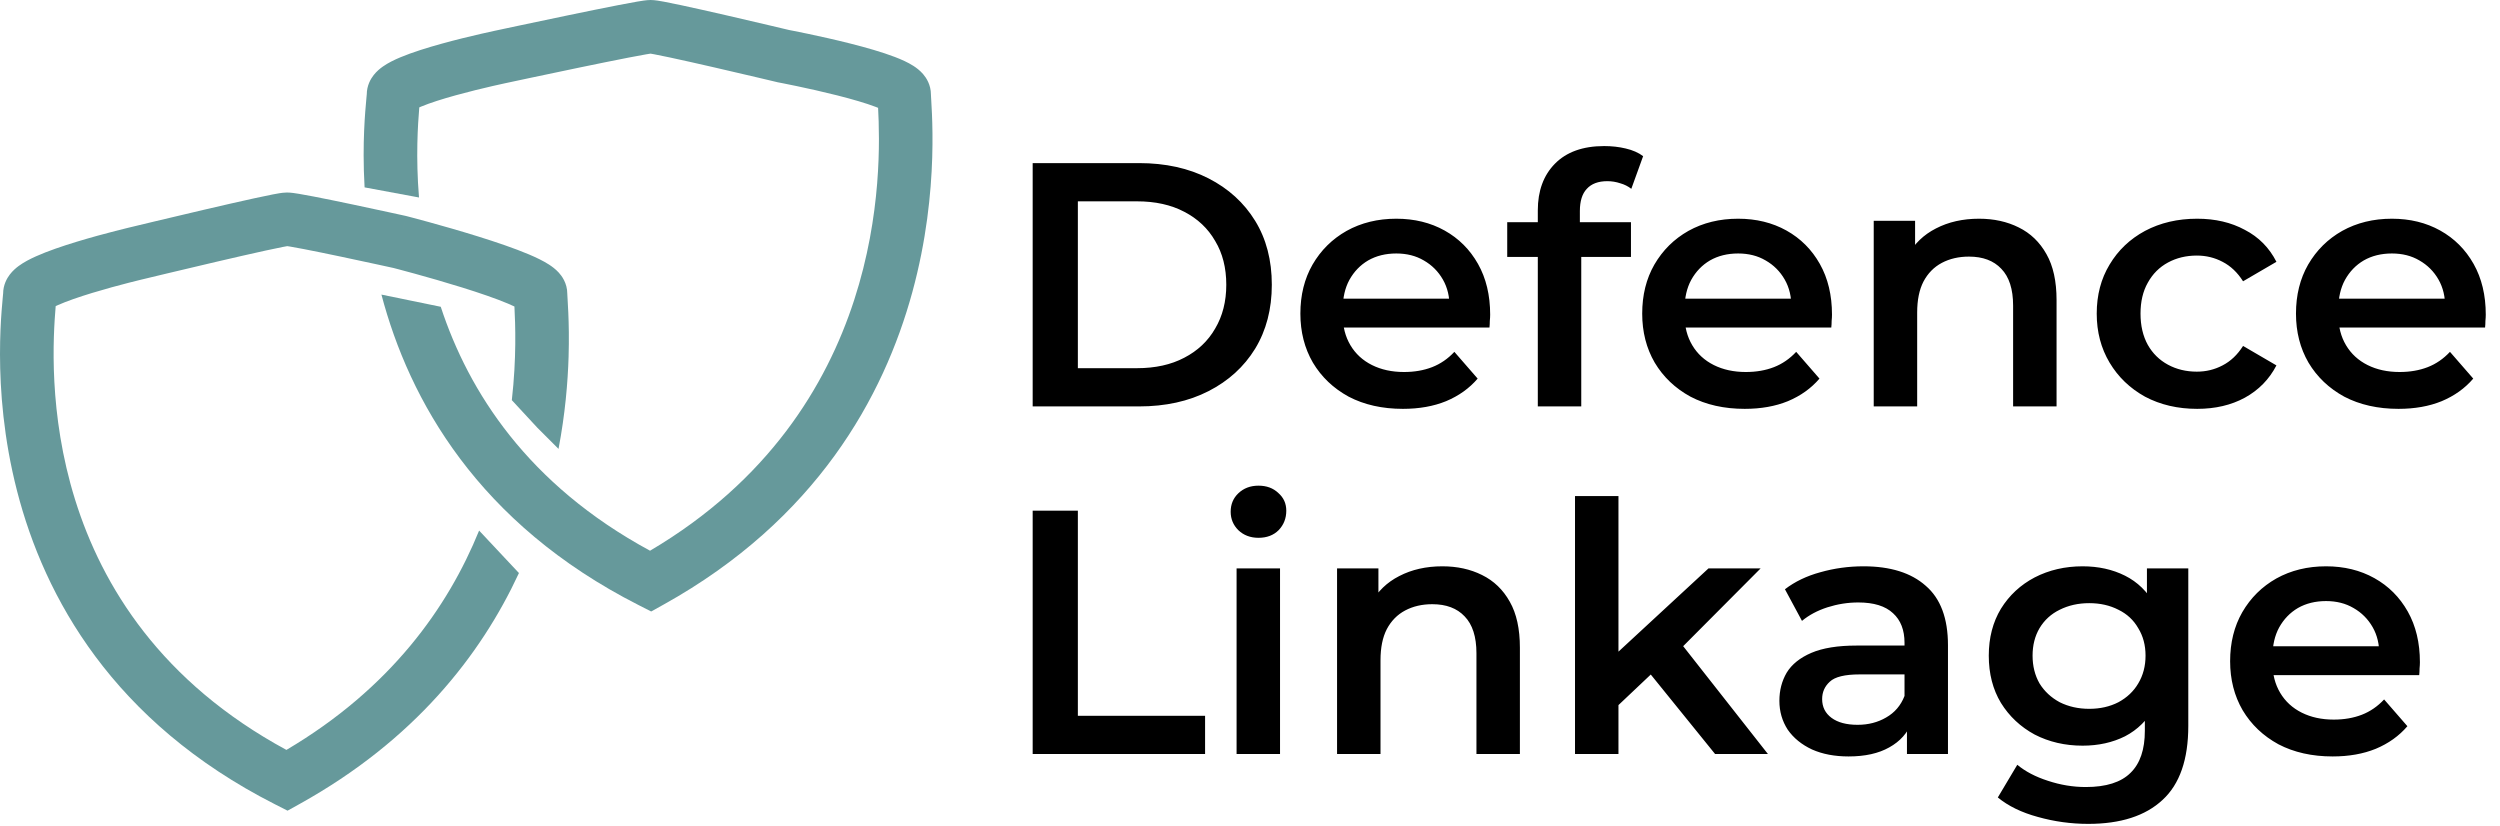
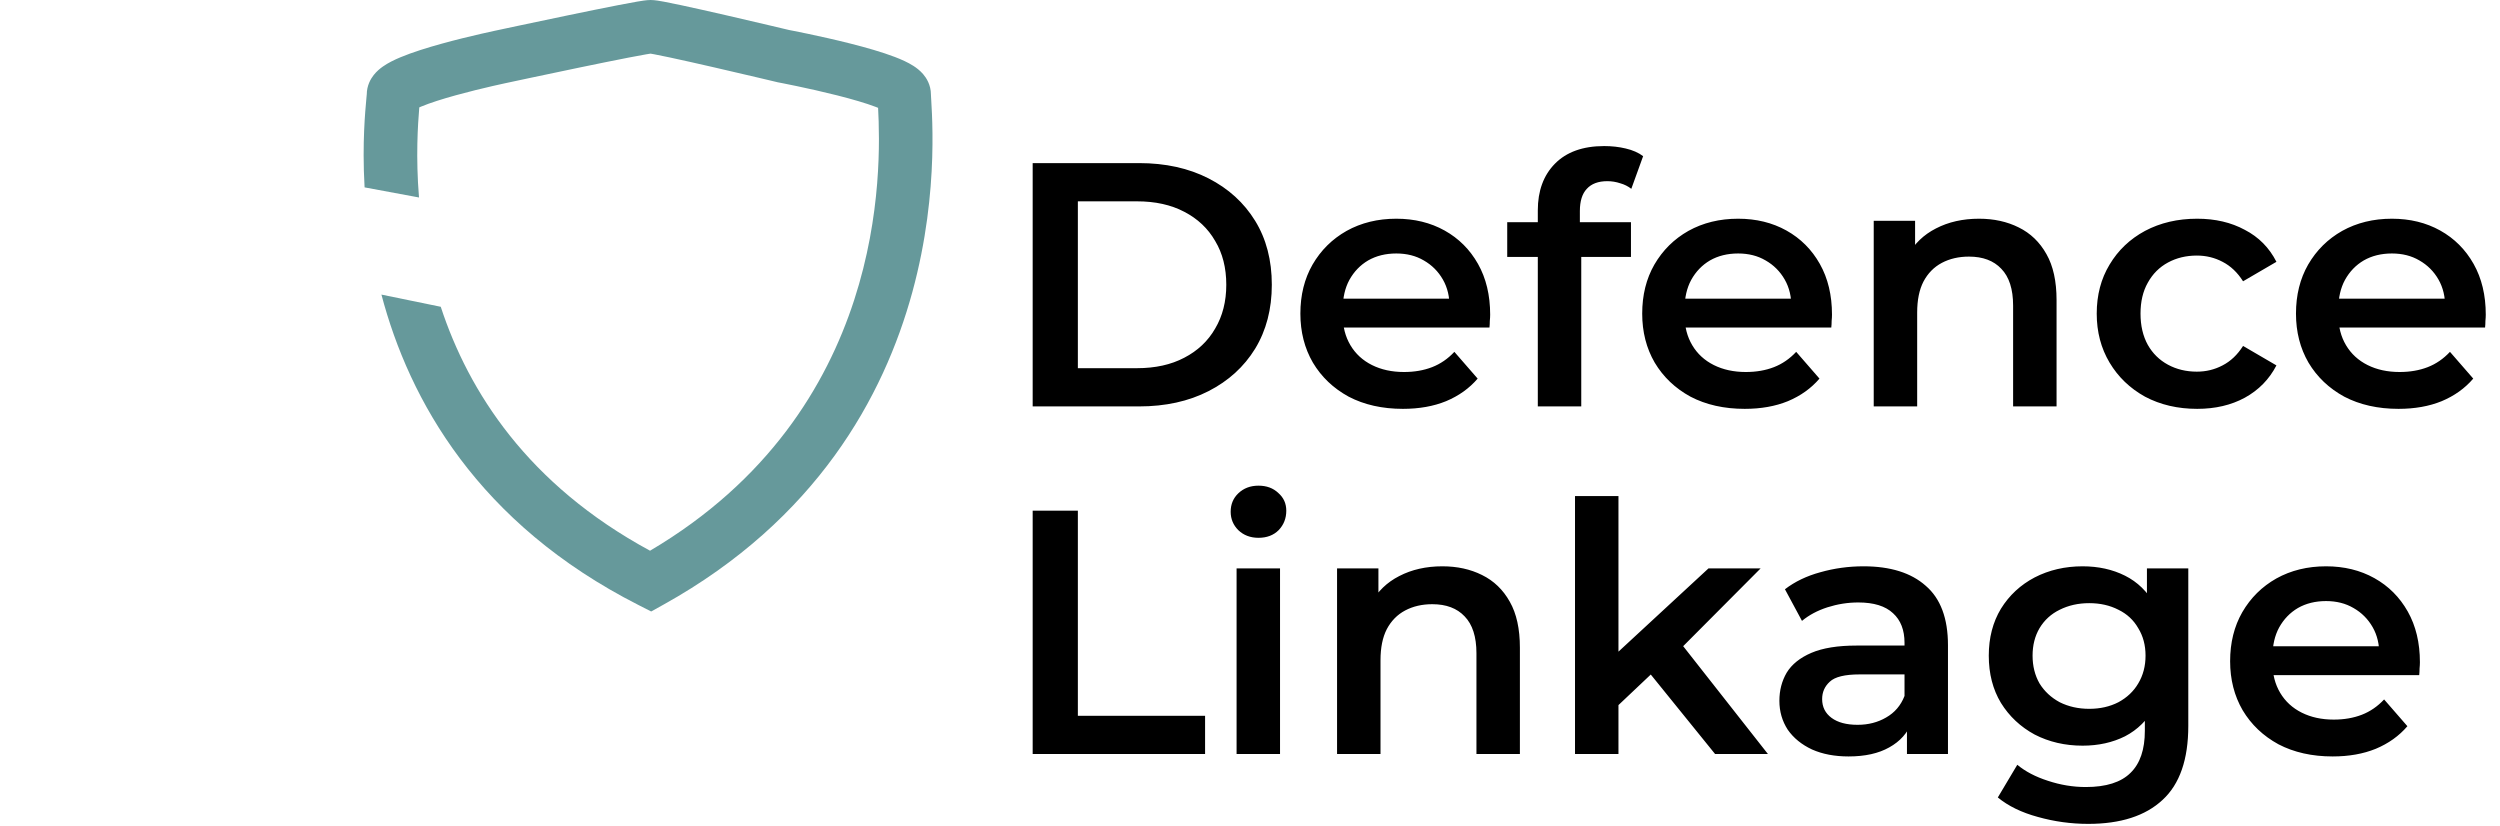
<svg xmlns="http://www.w3.org/2000/svg" width="935" height="309" viewBox="0 0 935 309" fill="none">
  <path d="M386.22 152V61H426C435.88 61 444.547 62.907 452 66.72C459.453 70.533 465.26 75.82 469.42 82.58C473.58 89.34 475.66 97.313 475.66 106.5C475.66 115.6 473.58 123.573 469.42 130.42C465.26 137.18 459.453 142.467 452 146.28C444.547 150.093 435.88 152 426 152H386.22ZM403.12 137.7H425.22C432.067 137.7 437.96 136.4 442.9 133.8C447.927 131.2 451.783 127.56 454.47 122.88C457.243 118.2 458.63 112.74 458.63 106.5C458.63 100.173 457.243 94.713 454.47 90.12C451.783 85.44 447.927 81.8 442.9 79.2C437.96 76.6 432.067 75.3 425.22 75.3H403.12V137.7ZM524.692 152.91C516.979 152.91 510.219 151.393 504.412 148.36C498.692 145.24 494.229 140.993 491.022 135.62C487.902 130.247 486.342 124.137 486.342 117.29C486.342 110.357 487.859 104.247 490.892 98.96C494.012 93.587 498.259 89.383 503.632 86.35C509.092 83.317 515.289 81.8 522.222 81.8C528.982 81.8 535.006 83.273 540.292 86.22C545.579 89.167 549.739 93.327 552.772 98.7C555.806 104.073 557.322 110.4 557.322 117.68C557.322 118.373 557.279 119.153 557.192 120.02C557.192 120.887 557.149 121.71 557.062 122.49H499.212V111.7H548.482L542.112 115.08C542.199 111.093 541.376 107.583 539.642 104.55C537.909 101.517 535.526 99.133 532.492 97.4C529.546 95.667 526.122 94.8 522.222 94.8C518.236 94.8 514.726 95.667 511.692 97.4C508.746 99.133 506.406 101.56 504.672 104.68C503.026 107.713 502.202 111.31 502.202 115.47V118.07C502.202 122.23 503.156 125.913 505.062 129.12C506.969 132.327 509.656 134.797 513.122 136.53C516.589 138.263 520.576 139.13 525.082 139.13C528.982 139.13 532.492 138.523 535.612 137.31C538.732 136.097 541.506 134.19 543.932 131.59L552.642 141.6C549.522 145.24 545.579 148.057 540.812 150.05C536.132 151.957 530.759 152.91 524.692 152.91ZM575.141 152V78.68C575.141 71.4 577.265 65.593 581.511 61.26C585.845 56.84 591.998 54.63 599.971 54.63C602.831 54.63 605.518 54.933 608.031 55.54C610.631 56.147 612.798 57.1 614.531 58.4L610.111 70.62C608.898 69.667 607.511 68.973 605.951 68.54C604.391 68.02 602.788 67.76 601.141 67.76C597.761 67.76 595.205 68.713 593.471 70.62C591.738 72.44 590.871 75.213 590.871 78.94V86.74L591.391 94.02V152H575.141ZM563.701 96.1V83.1H609.981V96.1H563.701ZM652.534 152.91C644.821 152.91 638.061 151.393 632.254 148.36C626.534 145.24 622.071 140.993 618.864 135.62C615.744 130.247 614.184 124.137 614.184 117.29C614.184 110.357 615.701 104.247 618.734 98.96C621.854 93.587 626.101 89.383 631.474 86.35C636.934 83.317 643.131 81.8 650.064 81.8C656.824 81.8 662.847 83.273 668.134 86.22C673.421 89.167 677.581 93.327 680.614 98.7C683.647 104.073 685.164 110.4 685.164 117.68C685.164 118.373 685.121 119.153 685.034 120.02C685.034 120.887 684.991 121.71 684.904 122.49H627.054V111.7H676.324L669.954 115.08C670.041 111.093 669.217 107.583 667.484 104.55C665.751 101.517 663.367 99.133 660.334 97.4C657.387 95.667 653.964 94.8 650.064 94.8C646.077 94.8 642.567 95.667 639.534 97.4C636.587 99.133 634.247 101.56 632.514 104.68C630.867 107.713 630.044 111.31 630.044 115.47V118.07C630.044 122.23 630.997 125.913 632.904 129.12C634.811 132.327 637.497 134.797 640.964 136.53C644.431 138.263 648.417 139.13 652.924 139.13C656.824 139.13 660.334 138.523 663.454 137.31C666.574 136.097 669.347 134.19 671.774 131.59L680.484 141.6C677.364 145.24 673.421 148.057 668.654 150.05C663.974 151.957 658.601 152.91 652.534 152.91ZM740.163 81.8C745.71 81.8 750.65 82.883 754.983 85.05C759.403 87.217 762.87 90.553 765.383 95.06C767.897 99.48 769.153 105.2 769.153 112.22V152H752.903V114.3C752.903 108.147 751.43 103.553 748.483 100.52C745.623 97.487 741.593 95.97 736.393 95.97C732.58 95.97 729.2 96.75 726.253 98.31C723.307 99.87 721.01 102.21 719.363 105.33C717.803 108.363 717.023 112.22 717.023 116.9V152H700.773V82.58H716.243V101.3L713.513 95.58C715.94 91.16 719.45 87.78 724.043 85.44C728.723 83.013 734.097 81.8 740.163 81.8ZM821.744 152.91C814.464 152.91 807.964 151.393 802.244 148.36C796.611 145.24 792.191 140.993 788.984 135.62C785.778 130.247 784.174 124.137 784.174 117.29C784.174 110.357 785.778 104.247 788.984 98.96C792.191 93.587 796.611 89.383 802.244 86.35C807.964 83.317 814.464 81.8 821.744 81.8C828.504 81.8 834.441 83.187 839.554 85.96C844.754 88.647 848.698 92.633 851.384 97.92L838.904 105.2C836.824 101.907 834.268 99.48 831.234 97.92C828.288 96.36 825.081 95.58 821.614 95.58C817.628 95.58 814.031 96.447 810.824 98.18C807.618 99.913 805.104 102.427 803.284 105.72C801.464 108.927 800.554 112.783 800.554 117.29C800.554 121.797 801.464 125.697 803.284 128.99C805.104 132.197 807.618 134.667 810.824 136.4C814.031 138.133 817.628 139 821.614 139C825.081 139 828.288 138.22 831.234 136.66C834.268 135.1 836.824 132.673 838.904 129.38L851.384 136.66C848.698 141.86 844.754 145.89 839.554 148.75C834.441 151.523 828.504 152.91 821.744 152.91ZM897.046 152.91C889.333 152.91 882.573 151.393 876.766 148.36C871.046 145.24 866.583 140.993 863.376 135.62C860.256 130.247 858.696 124.137 858.696 117.29C858.696 110.357 860.213 104.247 863.246 98.96C866.366 93.587 870.613 89.383 875.986 86.35C881.446 83.317 887.643 81.8 894.576 81.8C901.336 81.8 907.359 83.273 912.646 86.22C917.933 89.167 922.093 93.327 925.126 98.7C928.159 104.073 929.676 110.4 929.676 117.68C929.676 118.373 929.633 119.153 929.546 120.02C929.546 120.887 929.503 121.71 929.416 122.49H871.566V111.7H920.836L914.466 115.08C914.553 111.093 913.729 107.583 911.996 104.55C910.263 101.517 907.879 99.133 904.846 97.4C901.899 95.667 898.476 94.8 894.576 94.8C890.589 94.8 887.079 95.667 884.046 97.4C881.099 99.133 878.759 101.56 877.026 104.68C875.379 107.713 874.556 111.31 874.556 115.47V118.07C874.556 122.23 875.509 125.913 877.416 129.12C879.323 132.327 882.009 134.797 885.476 136.53C888.943 138.263 892.929 139.13 897.436 139.13C901.336 139.13 904.846 138.523 907.966 137.31C911.086 136.097 913.859 134.19 916.286 131.59L924.996 141.6C921.876 145.24 917.933 148.057 913.166 150.05C908.486 151.957 903.113 152.91 897.046 152.91ZM386.22 282V191H403.12V267.7H450.7V282H386.22ZM462.482 282V212.58H478.732V282H462.482ZM470.672 201.14C467.639 201.14 465.126 200.187 463.132 198.28C461.226 196.373 460.272 194.077 460.272 191.39C460.272 188.617 461.226 186.32 463.132 184.5C465.126 182.593 467.639 181.64 470.672 181.64C473.706 181.64 476.176 182.55 478.082 184.37C480.076 186.103 481.072 188.313 481.072 191C481.072 193.86 480.119 196.287 478.212 198.28C476.306 200.187 473.792 201.14 470.672 201.14ZM539.45 211.8C544.997 211.8 549.937 212.883 554.27 215.05C558.69 217.217 562.157 220.553 564.67 225.06C567.184 229.48 568.44 235.2 568.44 242.22V282H552.19V244.3C552.19 238.147 550.717 233.553 547.77 230.52C544.91 227.487 540.88 225.97 535.68 225.97C531.867 225.97 528.487 226.75 525.54 228.31C522.594 229.87 520.297 232.21 518.65 235.33C517.09 238.363 516.31 242.22 516.31 246.9V282H500.06V212.58H515.53V231.3L512.8 225.58C515.227 221.16 518.737 217.78 523.33 215.44C528.01 213.013 533.384 211.8 539.45 211.8ZM602.315 266.53L602.705 246.12L638.975 212.58H658.475L627.665 243.52L619.085 250.67L602.315 266.53ZM589.055 282V185.54H605.305V282H589.055ZM641.445 282L616.095 250.67L626.365 237.67L661.205 282H641.445ZM713.201 282V267.96L712.291 264.97V240.4C712.291 235.633 710.861 231.95 708.001 229.35C705.141 226.663 700.808 225.32 695.001 225.32C691.101 225.32 687.245 225.927 683.431 227.14C679.705 228.353 676.541 230.043 673.941 232.21L667.571 220.38C671.298 217.52 675.718 215.397 680.831 214.01C686.031 212.537 691.405 211.8 696.951 211.8C707.005 211.8 714.761 214.227 720.221 219.08C725.768 223.847 728.541 231.257 728.541 241.31V282H713.201ZM691.361 282.91C686.161 282.91 681.611 282.043 677.711 280.31C673.811 278.49 670.778 276.02 668.611 272.9C666.531 269.693 665.491 266.097 665.491 262.11C665.491 258.21 666.401 254.7 668.221 251.58C670.128 248.46 673.205 245.99 677.451 244.17C681.698 242.35 687.331 241.44 694.351 241.44H714.501V252.23H695.521C689.975 252.23 686.248 253.14 684.341 254.96C682.435 256.693 681.481 258.86 681.481 261.46C681.481 264.407 682.651 266.747 684.991 268.48C687.331 270.213 690.581 271.08 694.741 271.08C698.728 271.08 702.281 270.17 705.401 268.35C708.608 266.53 710.905 263.843 712.291 260.29L715.021 270.04C713.461 274.113 710.645 277.277 706.571 279.53C702.585 281.783 697.515 282.91 691.361 282.91ZM780.983 308.13C774.57 308.13 768.287 307.263 762.133 305.53C756.067 303.883 751.083 301.457 747.183 298.25L754.463 286.03C757.497 288.543 761.31 290.537 765.903 292.01C770.583 293.57 775.307 294.35 780.073 294.35C787.7 294.35 793.29 292.573 796.843 289.02C800.397 285.553 802.173 280.31 802.173 273.29V260.94L803.473 245.21L802.953 229.48V212.58H818.423V271.47C818.423 284.037 815.217 293.267 808.803 299.16C802.39 305.14 793.117 308.13 780.983 308.13ZM778.903 278.88C772.317 278.88 766.337 277.493 760.963 274.72C755.677 271.86 751.473 267.917 748.353 262.89C745.32 257.863 743.803 251.97 743.803 245.21C743.803 238.537 745.32 232.687 748.353 227.66C751.473 222.633 755.677 218.733 760.963 215.96C766.337 213.187 772.317 211.8 778.903 211.8C784.797 211.8 790.083 212.97 794.763 215.31C799.443 217.65 803.17 221.29 805.943 226.23C808.803 231.17 810.233 237.497 810.233 245.21C810.233 252.923 808.803 259.293 805.943 264.32C803.17 269.26 799.443 272.943 794.763 275.37C790.083 277.71 784.797 278.88 778.903 278.88ZM781.373 265.1C785.447 265.1 789.087 264.277 792.293 262.63C795.5 260.897 797.97 258.557 799.703 255.61C801.523 252.577 802.433 249.11 802.433 245.21C802.433 241.31 801.523 237.887 799.703 234.94C797.97 231.907 795.5 229.61 792.293 228.05C789.087 226.403 785.447 225.58 781.373 225.58C777.3 225.58 773.617 226.403 770.323 228.05C767.117 229.61 764.603 231.907 762.783 234.94C761.05 237.887 760.183 241.31 760.183 245.21C760.183 249.11 761.05 252.577 762.783 255.61C764.603 258.557 767.117 260.897 770.323 262.63C773.617 264.277 777.3 265.1 781.373 265.1ZM872.417 282.91C864.704 282.91 857.944 281.393 852.137 278.36C846.417 275.24 841.954 270.993 838.747 265.62C835.627 260.247 834.067 254.137 834.067 247.29C834.067 240.357 835.584 234.247 838.617 228.96C841.737 223.587 845.984 219.383 851.357 216.35C856.817 213.317 863.014 211.8 869.947 211.8C876.707 211.8 882.73 213.273 888.017 216.22C893.304 219.167 897.464 223.327 900.497 228.7C903.53 234.073 905.047 240.4 905.047 247.68C905.047 248.373 905.004 249.153 904.917 250.02C904.917 250.887 904.874 251.71 904.787 252.49H846.937V241.7H896.207L889.837 245.08C889.924 241.093 889.1 237.583 887.367 234.55C885.634 231.517 883.25 229.133 880.217 227.4C877.27 225.667 873.847 224.8 869.947 224.8C865.96 224.8 862.45 225.667 859.417 227.4C856.47 229.133 854.13 231.56 852.397 234.68C850.75 237.713 849.927 241.31 849.927 245.47V248.07C849.927 252.23 850.88 255.913 852.787 259.12C854.694 262.327 857.38 264.797 860.847 266.53C864.314 268.263 868.3 269.13 872.807 269.13C876.707 269.13 880.217 268.523 883.337 267.31C886.457 266.097 889.23 264.19 891.657 261.59L900.367 271.6C897.247 275.24 893.304 278.057 888.537 280.05C883.857 281.957 878.484 282.91 872.417 282.91Z" fill="black" />
  <path fill-rule="evenodd" clip-rule="evenodd" d="M243.333 0C241.821 0 239.627 0.377 238.25 0.614L238.231 0.617C236.376 0.936 233.996 1.381 231.314 1.902C225.938 2.946 219.148 4.331 212.511 5.709C205.865 7.088 199.338 8.466 194.474 9.5C192.042 10.016 190.024 10.447 188.614 10.748C187.909 10.899 187.356 11.018 186.979 11.099L186.548 11.191L186.445 11.213L186.437 11.215L186.345 11.234C186.26 11.252 186.136 11.278 185.977 11.311C185.659 11.378 185.198 11.476 184.615 11.602C183.449 11.853 181.792 12.218 179.807 12.673C175.849 13.58 170.528 14.863 165.168 16.346C159.891 17.806 154.236 19.552 149.765 21.424C147.589 22.335 145.201 23.476 143.196 24.885C142.198 25.587 140.904 26.623 139.775 28.057C138.658 29.476 137.169 31.982 137.169 35.369V35.368C137.169 35.314 137.169 35.28 137.168 35.28C137.165 35.28 137.156 35.372 137.135 35.617C137.114 35.855 137.081 36.236 137.027 36.815L137.023 36.852C136.912 38.051 136.759 39.704 136.607 41.721C136.297 45.804 135.991 51.373 136 58.071C136.005 61.747 136.106 65.77 136.355 70.08L156.707 73.859C155.464 58.731 156.278 46.654 156.811 40.164C157.02 40.071 157.246 39.974 157.489 39.872C160.768 38.499 165.446 37.02 170.501 35.622C175.474 34.246 180.485 33.036 184.277 32.167C186.167 31.733 187.739 31.388 188.834 31.152C189.381 31.034 189.808 30.943 190.095 30.883C190.238 30.852 190.347 30.83 190.417 30.815L190.495 30.799L190.512 30.796L190.514 30.795L190.515 30.795L190.515 30.795L190.558 30.786L190.602 30.777L188.5 21C190.602 30.777 190.602 30.777 190.602 30.777L190.604 30.776L190.61 30.775L190.638 30.769L190.746 30.746L191.172 30.654C191.546 30.574 192.096 30.456 192.797 30.306C194.2 30.006 196.208 29.578 198.63 29.063C203.476 28.034 209.97 26.662 216.575 25.291C223.187 23.919 229.877 22.554 235.125 21.535C237.756 21.025 239.974 20.611 241.619 20.328C242.448 20.186 242.983 20.104 243.291 20.058C243.566 20.103 244.014 20.178 244.681 20.302C246.165 20.58 248.167 20.989 250.55 21.498C255.301 22.513 261.335 23.874 267.299 25.246C273.254 26.615 279.099 27.985 283.458 29.014C285.637 29.528 287.443 29.956 288.703 30.256C289.333 30.406 289.827 30.524 290.163 30.604L290.545 30.695L290.643 30.718L290.667 30.724L290.673 30.725L290.674 30.726C290.674 30.726 290.674 30.726 293 21L290.674 30.726L290.911 30.782L291.15 30.827L291.15 30.827L291.151 30.828L291.154 30.828L291.174 30.832L291.26 30.848C291.339 30.863 291.459 30.886 291.617 30.917C291.933 30.977 292.403 31.069 293.004 31.187C294.206 31.425 295.931 31.772 298.004 32.207C302.162 33.079 307.664 34.294 313.131 35.678C318.676 37.082 323.863 38.58 327.534 39.986C327.849 40.107 328.14 40.222 328.408 40.331C329.604 63.563 331.781 153.61 243.119 205.967C197.34 181.197 175.247 146.447 164.841 114.734L142.654 110.176C153.059 149.65 178.742 195.775 238.804 226.285L243.544 228.693L248.191 226.11C305.414 194.301 330.546 148.274 341.211 109.27C346.52 89.854 348.246 72.208 348.652 58.924C348.855 52.273 348.727 46.701 348.549 42.54C348.46 40.463 348.359 38.74 348.282 37.453L348.277 37.357L348.276 37.351C348.24 36.743 348.212 36.275 348.193 35.895C348.176 35.571 348.171 35.42 348.17 35.377C348.17 35.368 348.17 35.364 348.169 35.363C348.169 35.363 348.169 35.365 348.169 35.37C348.169 31.697 346.413 29.08 345.244 27.72C344.038 26.318 342.672 25.321 341.637 24.655C339.54 23.307 337.025 22.205 334.689 21.31C329.891 19.472 323.786 17.744 318.039 16.29C312.213 14.815 306.423 13.538 302.111 12.633C299.95 12.179 298.146 11.816 296.878 11.566C296.244 11.441 295.743 11.344 295.398 11.277L295.096 11.219L294.802 11.149C294.462 11.068 293.964 10.95 293.329 10.799C292.059 10.497 290.243 10.066 288.051 9.549C283.67 8.515 277.785 7.135 271.781 5.754C265.786 4.376 259.632 2.987 254.727 1.939C252.282 1.417 250.089 0.967 248.357 0.643L248.326 0.637C247.07 0.402 244.918 0 243.333 0ZM330.873 41.514C330.872 41.514 330.859 41.505 330.835 41.487C330.861 41.505 330.874 41.514 330.873 41.514ZM157.169 35.369C157.169 35.597 157.161 35.818 157.145 36.033C157.161 35.763 157.169 35.542 157.169 35.369ZM154.7 41.245C154.663 41.274 154.658 41.274 154.695 41.249L154.7 41.245Z" fill="#66999B" />
-   <path fill-rule="evenodd" clip-rule="evenodd" d="M107.333 72C106.212 72 105.059 72.182 104.553 72.262L104.548 72.263C103.804 72.38 102.934 72.539 102.001 72.72C100.121 73.084 97.713 73.592 95.005 74.184C89.576 75.371 82.719 76.947 76.017 78.512C69.307 80.08 62.716 81.647 57.805 82.821C55.349 83.408 53.311 83.898 51.887 84.241C51.175 84.412 50.616 84.547 50.235 84.639L49.8 84.744L49.694 84.769L49.687 84.771L49.595 84.793C49.511 84.812 49.389 84.841 49.231 84.879C48.916 84.953 48.461 85.062 47.885 85.202C46.733 85.482 45.096 85.887 43.135 86.39C39.224 87.393 33.967 88.805 28.671 90.418C23.457 92.006 17.871 93.888 13.459 95.867C11.308 96.831 8.961 98.024 6.997 99.469C6.019 100.189 4.766 101.238 3.677 102.664C2.608 104.066 1.169 106.54 1.169 109.869V109.868C1.169 109.814 1.169 109.78 1.168 109.78C1.165 109.78 1.156 109.872 1.135 110.117C1.114 110.355 1.081 110.736 1.027 111.315L1.023 111.352C0.912 112.551 0.759 114.204 0.607 116.221C0.297 120.305 -0.009 125.873 0 132.571C0.019 145.943 1.299 163.893 6.381 183.627C16.606 223.33 42.209 270.005 102.804 300.785L107.544 303.193L112.191 300.61C154.965 276.833 179.807 245.112 194.081 214.319L179.188 198.434C167.522 227.143 146.101 257.448 107.119 280.467C13.326 229.717 18.959 137.08 20.826 114.493C21.072 114.376 21.343 114.25 21.64 114.117C24.883 112.663 29.505 111.07 34.498 109.55C39.411 108.054 44.36 106.723 48.106 105.762C49.972 105.283 51.525 104.9 52.606 104.637C53.147 104.506 53.568 104.405 53.852 104.338C53.993 104.304 54.1 104.279 54.17 104.262L54.247 104.244L54.264 104.24L54.266 104.24L54.267 104.24L54.267 104.24L54.309 104.23L54.351 104.22L52 94.5C54.351 104.22 54.352 104.22 54.352 104.22L54.353 104.219L54.36 104.217L54.388 104.211L54.497 104.184L54.927 104.081C55.305 103.989 55.86 103.856 56.568 103.685C57.983 103.344 60.011 102.857 62.456 102.273C67.347 101.103 73.903 99.545 80.568 97.988C87.242 96.428 93.989 94.879 99.278 93.722C101.929 93.142 104.158 92.674 105.806 92.354C106.493 92.221 107.033 92.123 107.435 92.056C107.678 92.09 108.044 92.145 108.562 92.231C109.838 92.442 111.542 92.755 113.57 93.147C117.612 93.927 122.704 94.976 127.728 96.035C132.743 97.092 137.648 98.15 141.303 98.944C143.13 99.341 144.642 99.671 145.697 99.903C146.224 100.018 146.637 100.109 146.918 100.171L147.176 100.228C147.269 100.252 147.403 100.287 147.575 100.331C147.949 100.428 148.502 100.573 149.208 100.76C150.621 101.133 152.647 101.675 155.079 102.343C159.954 103.683 166.42 105.521 172.856 107.53C179.357 109.558 185.565 111.68 190.04 113.575C190.962 113.966 191.745 114.319 192.397 114.632C192.748 121.367 193.207 133.934 191.422 149.656L201 160L208.887 167.886C211.385 154.786 212.36 142.977 212.652 133.424C212.855 126.773 212.727 121.201 212.549 117.04C212.46 114.963 212.359 113.24 212.282 111.953L212.277 111.857L212.276 111.851C212.24 111.243 212.212 110.775 212.193 110.395C212.176 110.071 212.171 109.92 212.17 109.877C212.169 109.861 212.169 109.86 212.169 109.87C212.169 105.798 209.984 103.057 208.953 101.931C207.751 100.619 206.394 99.638 205.335 98.954C203.166 97.552 200.483 96.278 197.839 95.158C192.439 92.872 185.479 90.518 178.813 88.438C172.083 86.337 165.381 84.433 160.38 83.059C157.875 82.37 155.785 81.811 154.318 81.424C153.584 81.23 153.006 81.078 152.608 80.975C152.409 80.923 152.256 80.883 152.15 80.856L152.029 80.825L151.996 80.817L151.987 80.814L151.984 80.814C151.984 80.813 151.983 80.813 149.5 90.5L151.983 80.813L151.82 80.771L151.656 80.735L149.5 90.5C151.656 80.735 151.655 80.735 151.655 80.735L151.654 80.735L151.648 80.733L151.626 80.729L151.542 80.71L151.216 80.638C150.931 80.576 150.513 80.484 149.98 80.367C148.915 80.133 147.39 79.8 145.55 79.4C141.871 78.6 136.921 77.533 131.852 76.465C126.792 75.399 121.571 74.323 117.364 73.51C115.266 73.105 113.362 72.753 111.83 72.5C110.665 72.307 108.781 72 107.333 72ZM108.021 91.967C108.024 91.967 108.026 91.967 108.026 91.967C108.027 91.967 108.017 91.968 107.996 91.97C108.007 91.969 108.016 91.968 108.021 91.967ZM194.672 115.884C194.672 115.884 194.664 115.878 194.649 115.866C194.665 115.878 194.673 115.884 194.672 115.884ZM21.169 109.869C21.169 110.095 21.161 110.314 21.145 110.527C21.161 110.26 21.169 110.04 21.169 109.869ZM18.851 115.578C18.814 115.608 18.81 115.608 18.85 115.578L18.851 115.578Z" fill="#66999B" />
</svg>